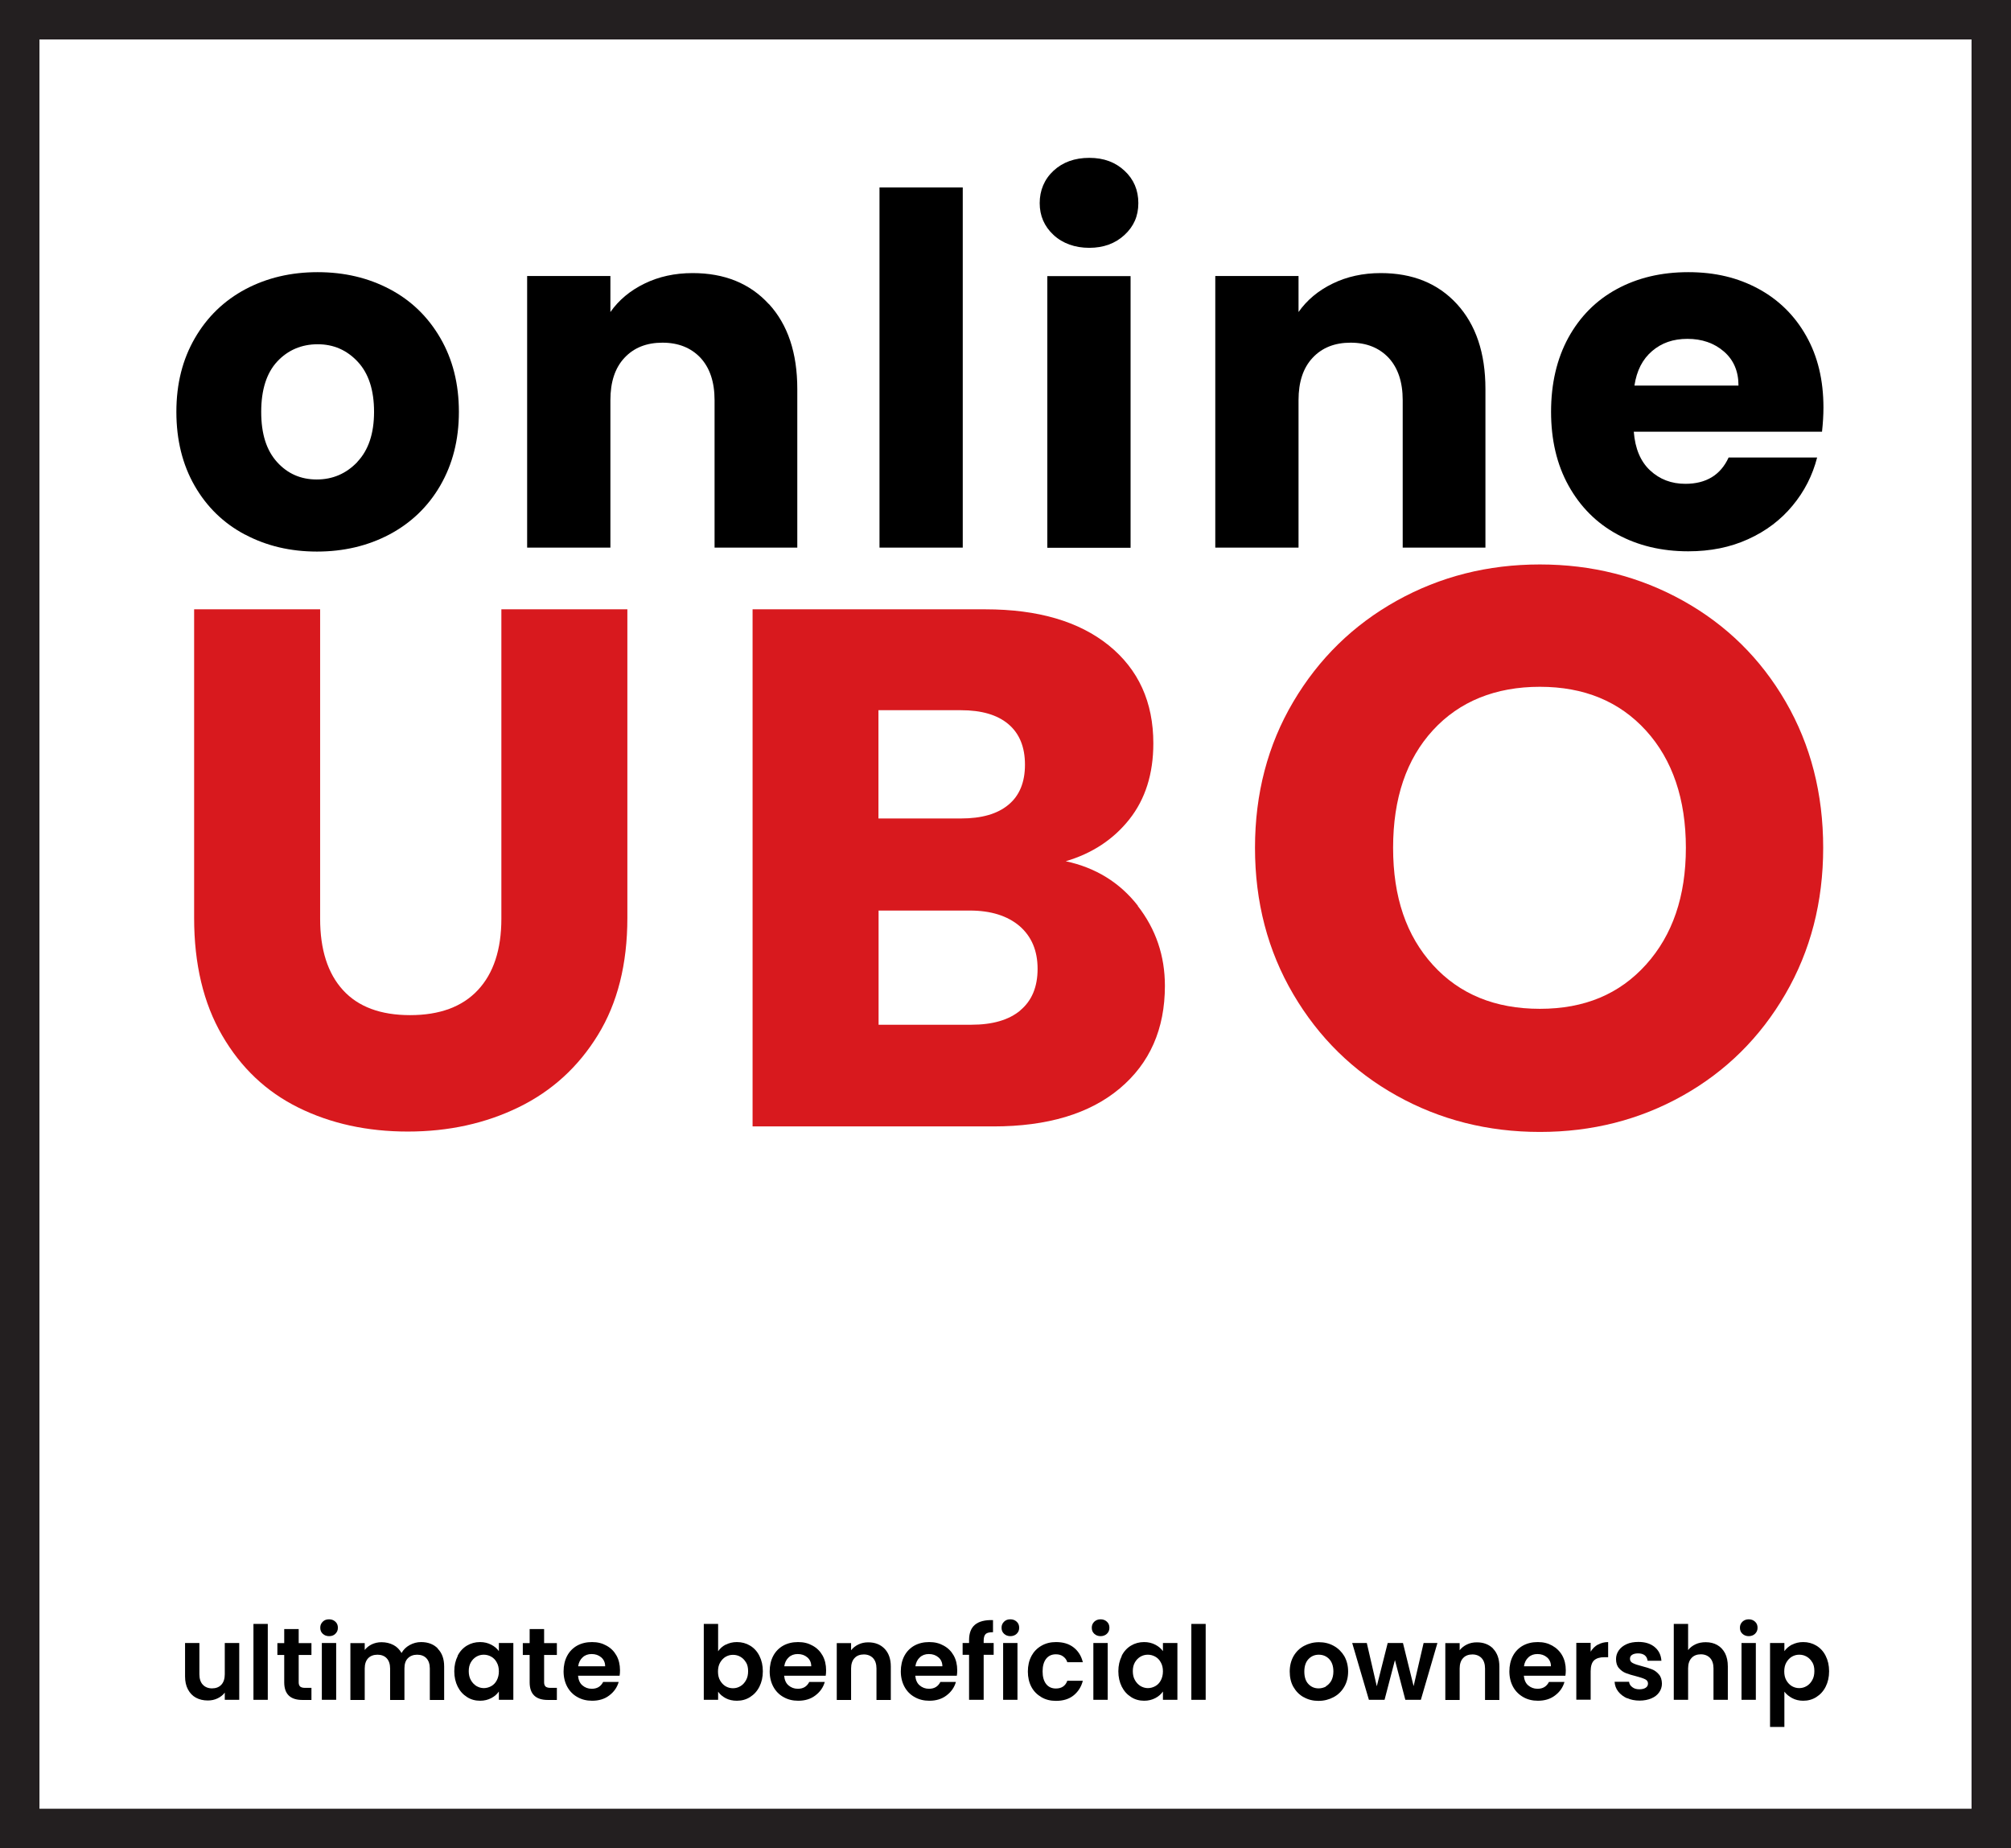
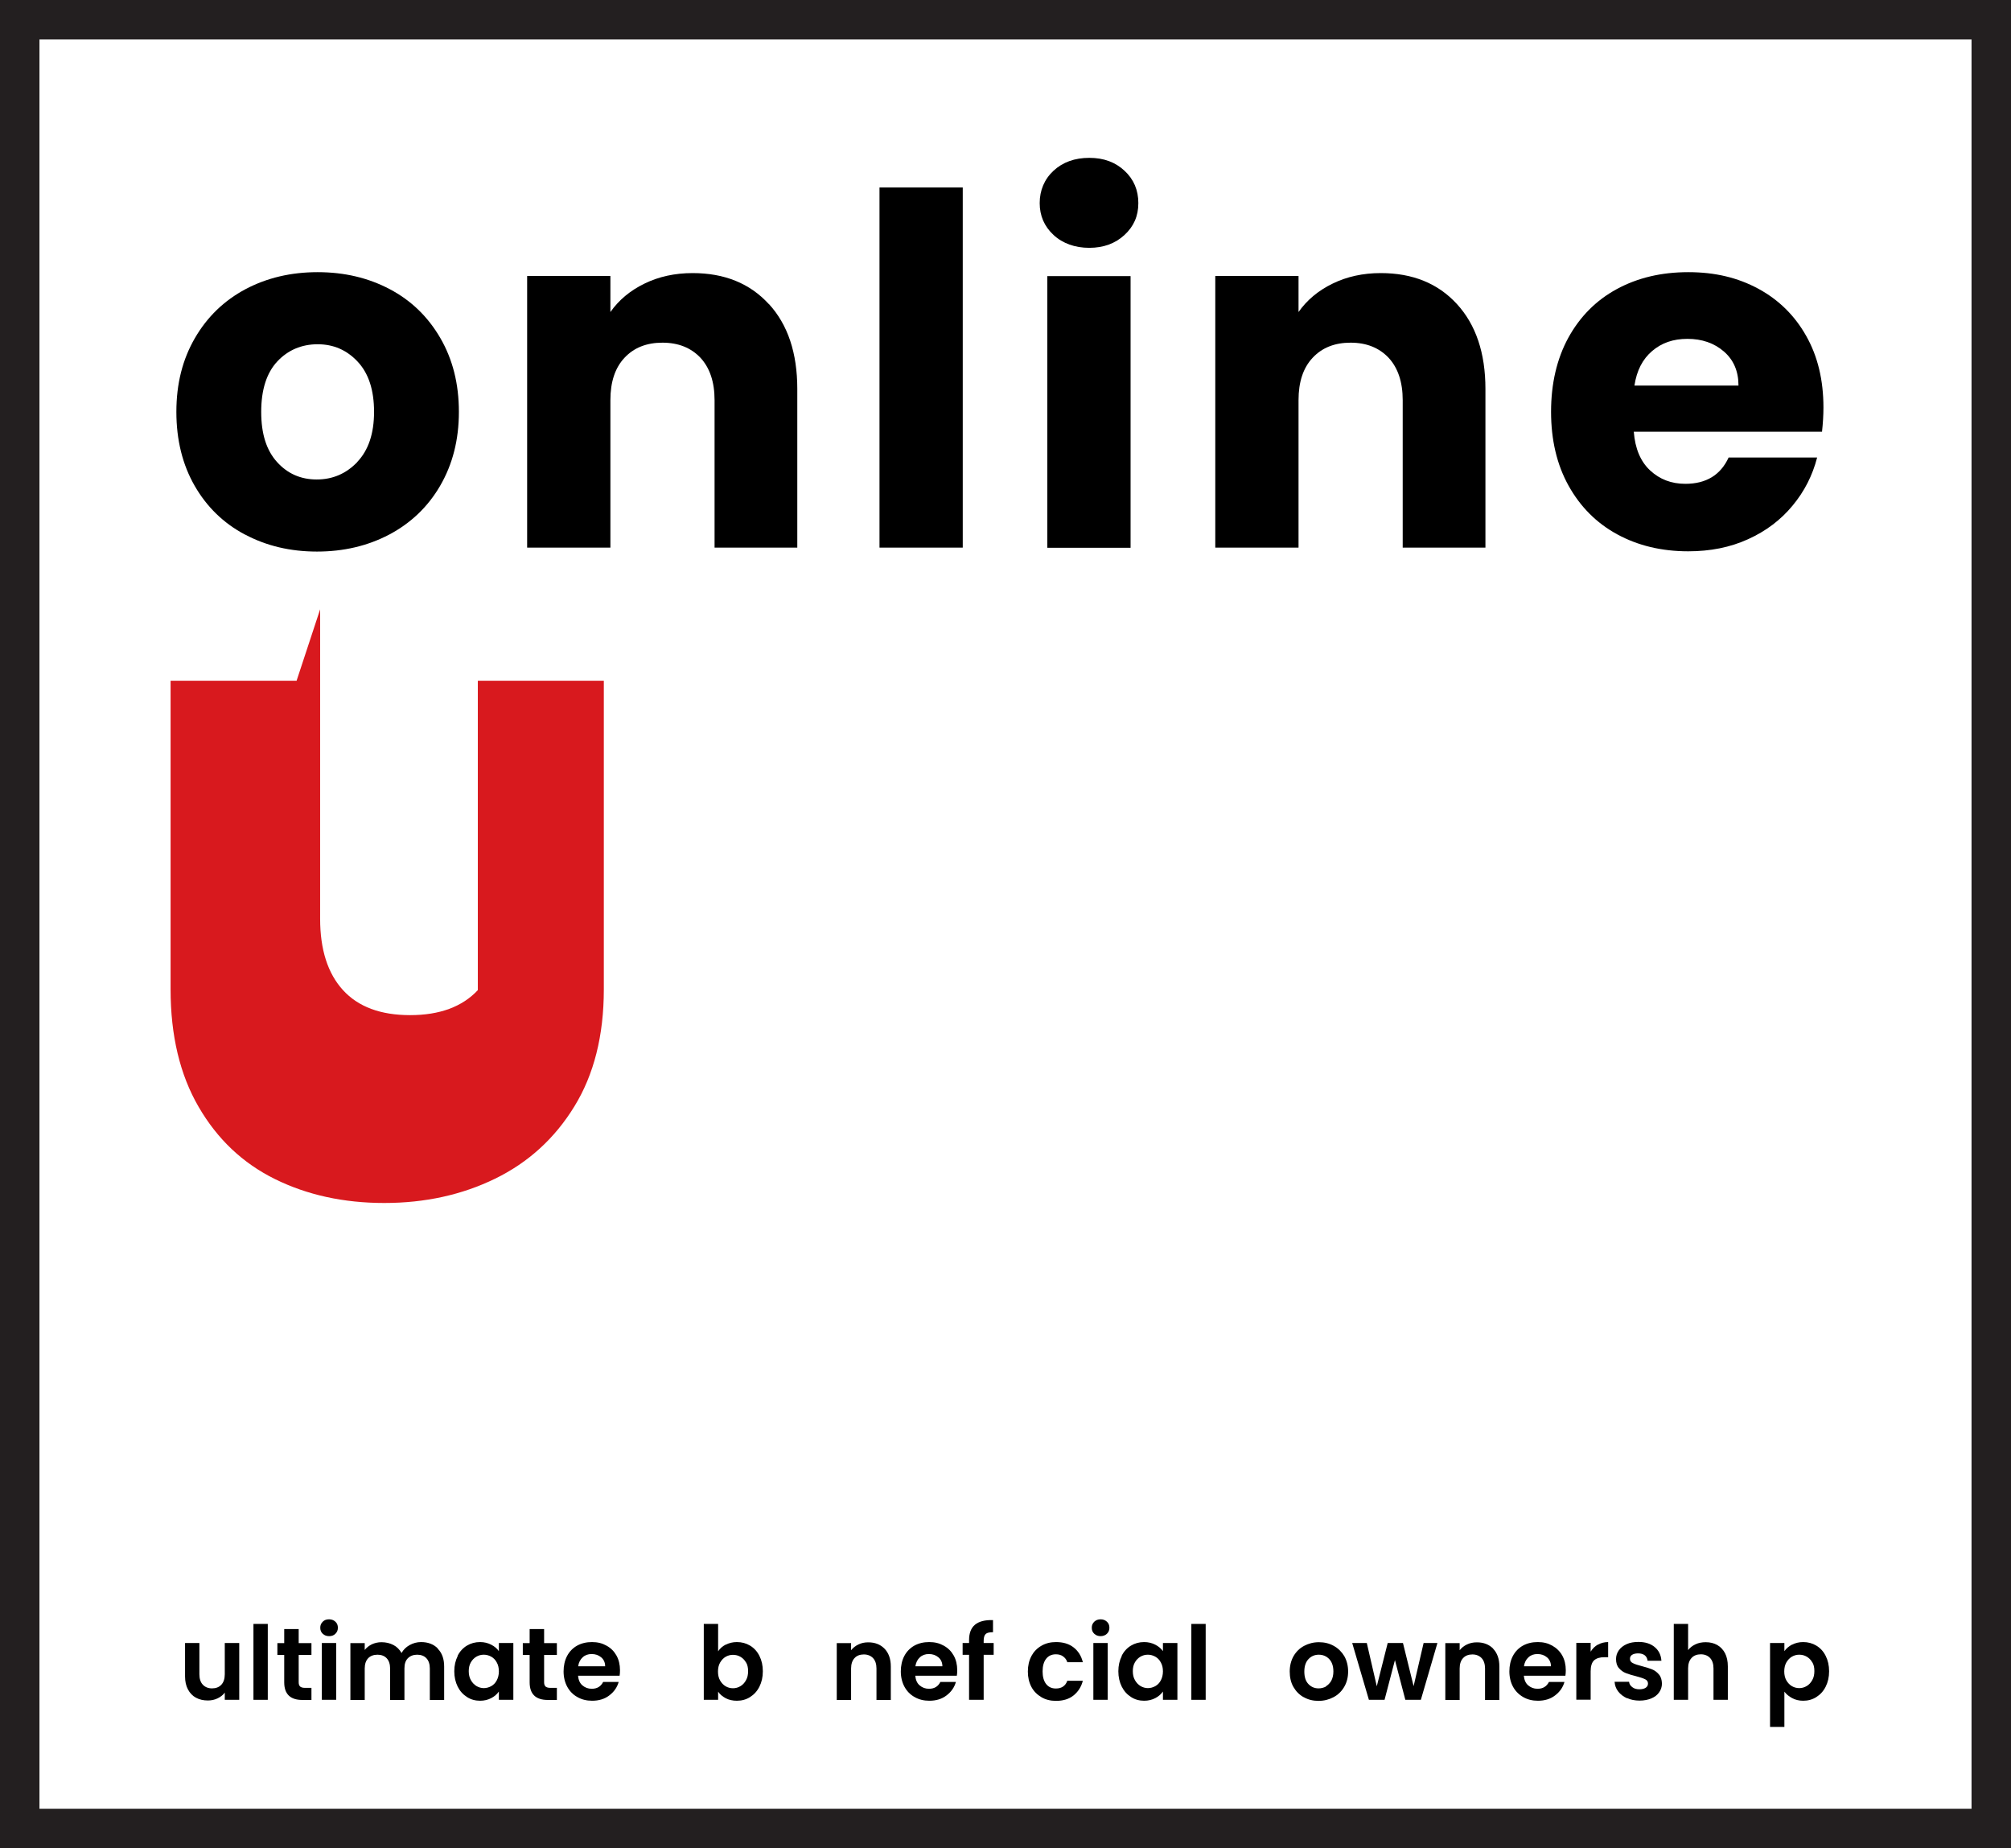
<svg xmlns="http://www.w3.org/2000/svg" viewBox="0 0 152.9 140.5">
  <g id="Layer_1">
    <rect x="1.5" y="1.5" width="149.9" height="137.5" fill="none" stroke="#231f20" stroke-miterlimit="10" stroke-width="3" />
  </g>
  <g id="Layer_7">
    <path d="m18.61,40.63c-1.62-.86-2.89-2.1-3.81-3.7-.92-1.6-1.39-3.48-1.39-5.62s.47-3.99,1.41-5.61c.94-1.62,2.22-2.85,3.85-3.72,1.63-.86,3.45-1.29,5.48-1.29s3.85.43,5.48,1.29c1.63.86,2.91,2.1,3.85,3.72.94,1.62,1.41,3.48,1.41,5.61s-.48,3.99-1.42,5.61-2.24,2.85-3.88,3.72c-1.64.86-3.47,1.29-5.49,1.29s-3.84-.43-5.46-1.29Zm8.55-5.51c.85-.89,1.28-2.16,1.28-3.81s-.41-2.92-1.24-3.81c-.83-.89-1.84-1.33-3.05-1.33s-2.26.44-3.07,1.31-1.22,2.15-1.22,3.83.4,2.92,1.2,3.81c.8.89,1.81,1.33,3.02,1.33s2.24-.44,3.09-1.33Z" stroke-width="0" />
    <path d="m58.46,23.11c1.44,1.57,2.16,3.72,2.16,6.46v12.06h-6.29v-11.21c0-1.38-.36-2.45-1.07-3.22-.72-.76-1.68-1.15-2.89-1.15s-2.17.38-2.89,1.15c-.72.77-1.07,1.84-1.07,3.22v11.21h-6.33v-20.65h6.33v2.74c.64-.91,1.5-1.63,2.59-2.16,1.08-.53,2.31-.8,3.66-.8,2.42,0,4.35.78,5.79,2.35Z" stroke-width="0" />
    <path d="m73.2,14.25v27.38h-6.33V14.25h6.33Z" stroke-width="0" />
    <path d="m80.1,17.86c-.7-.65-1.05-1.46-1.05-2.42s.35-1.81,1.05-2.46c.7-.65,1.61-.98,2.72-.98s1.98.33,2.68.98c.7.65,1.05,1.47,1.05,2.46s-.35,1.77-1.05,2.42c-.7.65-1.6.98-2.68.98s-2.02-.33-2.72-.98Zm5.86,3.13v20.65h-6.33v-20.65h6.33Z" stroke-width="0" />
    <path d="m110.77,23.11c1.44,1.57,2.17,3.72,2.17,6.46v12.06h-6.29v-11.21c0-1.38-.36-2.45-1.07-3.22-.72-.76-1.68-1.15-2.89-1.15s-2.17.38-2.89,1.15c-.72.77-1.07,1.84-1.07,3.22v11.21h-6.33v-20.65h6.33v2.74c.64-.91,1.5-1.63,2.59-2.16,1.08-.53,2.31-.8,3.66-.8,2.42,0,4.35.78,5.79,2.35Z" stroke-width="0" />
    <path d="m138.54,32.82h-14.32c.1,1.28.51,2.26,1.24,2.94.73.68,1.62,1.02,2.68,1.02,1.58,0,2.68-.67,3.29-2h6.73c-.35,1.36-.97,2.58-1.87,3.66-.9,1.09-2.03,1.94-3.38,2.55-1.36.62-2.87.92-4.55.92-2.02,0-3.82-.43-5.4-1.29-1.58-.86-2.81-2.1-3.7-3.7-.89-1.6-1.33-3.48-1.33-5.62s.44-4.02,1.31-5.62c.88-1.6,2.1-2.84,3.68-3.7,1.58-.86,3.39-1.29,5.44-1.29s3.77.42,5.33,1.26c1.55.84,2.77,2.04,3.64,3.59.88,1.55,1.31,3.37,1.31,5.44,0,.59-.04,1.21-.11,1.85Zm-6.36-3.51c0-1.09-.37-1.95-1.11-2.59-.74-.64-1.67-.96-2.77-.96s-1.96.31-2.68.92c-.73.62-1.18,1.49-1.35,2.63h7.92Z" stroke-width="0" />
-     <path d="m24.34,46.32v23.52c0,2.35.58,4.16,1.74,5.43,1.16,1.27,2.86,1.9,5.1,1.9s3.96-.63,5.15-1.9c1.19-1.27,1.79-3.08,1.79-5.43v-23.52h9.58v23.46c0,3.51-.75,6.48-2.24,8.9-1.49,2.43-3.5,4.26-6.02,5.49s-5.33,1.85-8.43,1.85-5.87-.61-8.32-1.82c-2.45-1.21-4.38-3.04-5.8-5.49-1.42-2.44-2.13-5.42-2.13-8.93v-23.46h9.58Z" fill="#d8191e" stroke-width="0" />
-     <path d="m86.5,68.86c1.38,1.77,2.07,3.8,2.07,6.08,0,3.29-1.15,5.89-3.44,7.81s-5.5,2.88-9.6,2.88h-18.31v-39.31h17.7c4,0,7.12.92,9.38,2.74,2.26,1.83,3.39,4.31,3.39,7.45,0,2.32-.61,4.24-1.82,5.77-1.21,1.53-2.83,2.6-4.84,3.19,2.28.49,4.11,1.62,5.49,3.39Zm-19.71-6.64h6.27c1.57,0,2.77-.34,3.61-1.04.84-.69,1.26-1.71,1.26-3.05s-.42-2.37-1.26-3.08c-.84-.71-2.04-1.06-3.61-1.06h-6.27v8.23Zm10.78,14.59c.88-.73,1.32-1.78,1.32-3.16s-.46-2.46-1.37-3.25c-.92-.78-2.18-1.18-3.78-1.18h-6.94v8.68h7.06c1.6,0,2.85-.36,3.72-1.09Z" fill="#d8191e" stroke-width="0" />
-     <path d="m106.19,83.29c-3.3-1.84-5.92-4.41-7.86-7.71s-2.91-7.01-2.91-11.13.97-7.82,2.91-11.1c1.94-3.28,4.56-5.84,7.86-7.68,3.3-1.84,6.93-2.76,10.89-2.76s7.59.92,10.89,2.76c3.3,1.84,5.9,4.4,7.8,7.68,1.9,3.28,2.85,6.98,2.85,11.1s-.96,7.83-2.88,11.13-4.52,5.87-7.8,7.71c-3.28,1.84-6.9,2.76-10.86,2.76s-7.59-.92-10.89-2.76Zm18.96-9.96c2.02-2.24,3.03-5.2,3.03-8.88s-1.01-6.69-3.03-8.91c-2.02-2.22-4.71-3.33-8.07-3.33s-6.11,1.1-8.13,3.3c-2.02,2.2-3.03,5.18-3.03,8.94s1.01,6.69,3.03,8.91c2.02,2.22,4.73,3.33,8.13,3.33s6.05-1.12,8.07-3.36Z" fill="#d8191e" stroke-width="0" />
+     <path d="m24.34,46.32v23.52c0,2.35.58,4.16,1.74,5.43,1.16,1.27,2.86,1.9,5.1,1.9s3.96-.63,5.15-1.9v-23.52h9.58v23.46c0,3.51-.75,6.48-2.24,8.9-1.49,2.43-3.5,4.26-6.02,5.49s-5.33,1.85-8.43,1.85-5.87-.61-8.32-1.82c-2.45-1.21-4.38-3.04-5.8-5.49-1.42-2.44-2.13-5.42-2.13-8.93v-23.46h9.58Z" fill="#d8191e" stroke-width="0" />
    <path d="m18.19,124.9v4.32h-1.1v-.55c-.14.19-.32.33-.55.44-.23.11-.47.16-.74.16-.34,0-.64-.07-.9-.21-.26-.14-.46-.35-.61-.63-.15-.28-.22-.61-.22-.99v-2.54h1.09v2.38c0,.34.09.61.26.79.17.18.41.28.7.28s.54-.09.71-.28c.17-.18.26-.45.26-.79v-2.38h1.1Z" stroke-width="0" />
    <path d="m20.36,123.45v5.77h-1.09v-5.77h1.09Z" stroke-width="0" />
    <path d="m22.71,125.8v2.09c0,.15.04.25.11.32.07.06.19.1.35.1h.51v.92h-.69c-.92,0-1.38-.45-1.38-1.34v-2.08h-.52v-.9h.52v-1.07h1.1v1.07h.97v.9h-.97Z" stroke-width="0" />
    <path d="m24.54,124.2c-.13-.12-.19-.27-.19-.46s.06-.33.19-.46.29-.18.48-.18.35.06.48.18.19.27.19.46-.06.33-.19.46-.29.18-.48.18-.35-.06-.48-.18Zm1.02.7v4.32h-1.09v-4.32h1.09Z" stroke-width="0" />
    <path d="m33.28,125.33c.33.33.49.78.49,1.36v2.54h-1.09v-2.39c0-.34-.09-.6-.26-.78-.17-.18-.41-.27-.7-.27s-.53.09-.71.27-.26.44-.26.78v2.39h-1.09v-2.39c0-.34-.09-.6-.26-.78-.17-.18-.41-.27-.7-.27s-.54.09-.71.27c-.17.18-.26.44-.26.78v2.39h-1.09v-4.32h1.09v.52c.14-.18.32-.32.54-.43.22-.1.46-.16.73-.16.34,0,.64.07.91.21.27.14.47.35.62.61.14-.25.34-.45.61-.6.27-.15.56-.23.87-.23.53,0,.96.16,1.28.49Z" stroke-width="0" />
    <path d="m34.79,125.88c.17-.34.41-.6.71-.78.3-.18.63-.27,1-.27.32,0,.6.07.85.2s.44.29.58.49v-.62h1.1v4.32h-1.1v-.63c-.14.2-.33.37-.58.5s-.53.2-.85.2c-.36,0-.7-.09-.99-.28-.3-.19-.54-.45-.71-.79-.17-.34-.26-.73-.26-1.17s.09-.82.26-1.16Zm2.98.5c-.1-.19-.24-.34-.42-.44-.18-.1-.37-.15-.57-.15s-.39.05-.56.15c-.17.1-.31.24-.42.43-.11.19-.16.41-.16.67s.05.49.16.68c.11.2.25.34.42.45.17.1.36.16.56.16s.39-.05.57-.15.32-.25.42-.44c.1-.19.16-.42.16-.68s-.05-.49-.16-.68Z" stroke-width="0" />
    <path d="m41.37,125.8v2.09c0,.15.04.25.11.32.07.06.19.1.35.1h.51v.92h-.69c-.92,0-1.38-.45-1.38-1.34v-2.08h-.52v-.9h.52v-1.07h1.1v1.07h.97v.9h-.97Z" stroke-width="0" />
    <path d="m47.11,127.39h-3.16c.03.31.13.56.33.73s.43.26.71.26c.41,0,.69-.17.87-.52h1.18c-.12.42-.36.76-.72,1.03-.35.27-.79.4-1.3.4-.42,0-.79-.09-1.12-.28-.33-.18-.59-.45-.77-.78s-.28-.73-.28-1.17.09-.84.27-1.18c.18-.34.44-.6.76-.78.33-.18.7-.27,1.13-.27s.78.09,1.1.27c.33.18.58.43.76.75.18.32.27.7.27,1.12,0,.16-.01.3-.03.42Zm-1.1-.73c0-.28-.11-.51-.3-.67-.2-.17-.44-.25-.73-.25-.27,0-.5.08-.68.25-.18.16-.3.39-.34.68h2.05Z" stroke-width="0" />
    <path d="m55.18,125.03c.25-.13.53-.2.85-.2.37,0,.7.09,1,.27.3.18.54.44.71.78.17.34.26.72.26,1.17s-.09.83-.26,1.17c-.17.34-.41.6-.71.79-.3.19-.63.28-1,.28-.32,0-.6-.06-.85-.19-.24-.13-.44-.29-.58-.5v.62h-1.09v-5.77h1.09v2.08c.14-.21.33-.38.58-.51Zm1.54,1.35c-.11-.19-.25-.33-.42-.43-.17-.1-.36-.15-.57-.15s-.38.05-.56.15c-.17.1-.31.25-.42.44s-.16.42-.16.68.05.49.16.68.25.34.42.44c.17.1.36.15.56.15s.39-.05.57-.16c.17-.1.31-.25.42-.45.11-.19.16-.42.16-.69s-.05-.49-.16-.67Z" stroke-width="0" />
-     <path d="m62.78,127.39h-3.16c.03.31.13.56.33.73s.43.26.71.26c.41,0,.69-.17.87-.52h1.18c-.12.42-.36.76-.72,1.03-.35.27-.79.4-1.3.4-.42,0-.79-.09-1.12-.28-.33-.18-.59-.45-.77-.78s-.28-.73-.28-1.17.09-.84.27-1.18c.18-.34.44-.6.76-.78.33-.18.7-.27,1.13-.27s.78.09,1.1.27c.33.18.58.43.76.75.18.32.27.7.27,1.12,0,.16-.01.3-.03.42Zm-1.1-.73c0-.28-.11-.51-.3-.67-.2-.17-.44-.25-.73-.25-.27,0-.5.08-.68.25-.18.16-.3.39-.34.68h2.05Z" stroke-width="0" />
    <path d="m67.25,125.33c.32.33.48.78.48,1.36v2.54h-1.09v-2.39c0-.34-.09-.61-.26-.79-.17-.18-.41-.28-.7-.28s-.54.09-.71.28c-.17.18-.26.45-.26.79v2.39h-1.09v-4.32h1.09v.54c.15-.19.33-.33.56-.44s.47-.16.74-.16c.52,0,.93.16,1.25.49Z" stroke-width="0" />
    <path d="m72.75,127.39h-3.16c.03.31.13.56.33.73s.43.26.71.26c.41,0,.69-.17.87-.52h1.18c-.12.42-.36.76-.72,1.03-.35.27-.79.4-1.3.4-.42,0-.79-.09-1.12-.28-.33-.18-.59-.45-.77-.78s-.28-.73-.28-1.17.09-.84.27-1.18c.18-.34.44-.6.76-.78.33-.18.7-.27,1.13-.27s.78.09,1.1.27c.33.18.58.43.76.75.18.32.27.7.27,1.12,0,.16-.01.3-.03.42Zm-1.1-.73c0-.28-.11-.51-.3-.67-.2-.17-.44-.25-.73-.25-.27,0-.5.08-.68.25-.18.16-.3.39-.34.68h2.05Z" stroke-width="0" />
    <path d="m75.55,125.8h-.76v3.42h-1.11v-3.42h-.49v-.9h.49v-.22c0-.53.15-.92.45-1.17.3-.25.76-.37,1.37-.35v.92c-.27,0-.45.04-.55.13s-.16.26-.16.51v.18h.76v.9Z" stroke-width="0" />
-     <path d="m76.34,124.2c-.13-.12-.19-.27-.19-.46s.06-.33.19-.46.29-.18.48-.18.35.06.48.18c.13.12.19.27.19.46s-.06.33-.19.46c-.13.12-.29.18-.48.18s-.35-.06-.48-.18Zm1.02.7v4.32h-1.09v-4.32h1.09Z" stroke-width="0" />
    <path d="m78.42,125.89c.18-.33.43-.59.76-.78s.69-.28,1.11-.28c.54,0,.98.13,1.33.4.35.27.59.64.71,1.13h-1.18c-.06-.19-.17-.33-.32-.44-.15-.11-.33-.16-.55-.16-.31,0-.56.11-.74.34-.18.23-.27.55-.27.96s.09.73.27.96c.18.23.43.34.74.34.44,0,.73-.2.87-.59h1.18c-.12.47-.36.84-.71,1.12-.35.28-.8.41-1.33.41-.42,0-.79-.09-1.11-.28s-.58-.44-.76-.78c-.18-.34-.27-.73-.27-1.17s.09-.84.27-1.17Z" stroke-width="0" />
    <path d="m83.2,124.2c-.13-.12-.19-.27-.19-.46s.06-.33.19-.46c.13-.12.29-.18.48-.18s.35.06.48.18c.13.12.19.27.19.46s-.06.33-.19.46c-.13.12-.29.18-.48.18s-.35-.06-.48-.18Zm1.02.7v4.32h-1.09v-4.32h1.09Z" stroke-width="0" />
    <path d="m85.28,125.88c.17-.34.41-.6.71-.78.3-.18.63-.27,1-.27.32,0,.6.07.85.2s.44.29.58.49v-.62h1.1v4.32h-1.1v-.63c-.14.2-.33.37-.58.5s-.53.2-.85.2c-.36,0-.7-.09-.99-.28-.3-.19-.54-.45-.71-.79-.17-.34-.26-.73-.26-1.17s.09-.82.26-1.16Zm2.98.5c-.1-.19-.24-.34-.42-.44-.18-.1-.37-.15-.57-.15s-.39.05-.56.15c-.17.1-.31.24-.42.43-.11.19-.16.41-.16.67s.05.49.16.68c.11.2.25.34.42.45.17.1.36.16.56.16s.39-.05.57-.15.32-.25.42-.44c.1-.19.16-.42.16-.68s-.05-.49-.16-.68Z" stroke-width="0" />
    <path d="m91.67,123.45v5.77h-1.09v-5.77h1.09Z" stroke-width="0" />
    <path d="m99.12,129.02c-.33-.18-.59-.45-.78-.78s-.28-.73-.28-1.17.1-.83.29-1.17c.2-.34.46-.6.8-.78s.71-.28,1.13-.28.79.09,1.13.28.6.45.8.78c.19.34.29.73.29,1.17s-.1.83-.3,1.17-.47.6-.81.78-.72.28-1.14.28-.79-.09-1.12-.28Zm1.68-.82c.17-.1.31-.24.42-.43.1-.19.16-.43.16-.7,0-.41-.11-.73-.32-.95s-.48-.33-.79-.33-.57.11-.78.33c-.21.22-.32.54-.32.95s.1.73.31.95c.21.22.46.33.78.33.2,0,.38-.05.56-.14Z" stroke-width="0" />
    <path d="m109.29,124.9l-1.26,4.32h-1.18l-.79-3.02-.79,3.02h-1.19l-1.27-4.32h1.11l.76,3.29.83-3.29h1.16l.81,3.28.76-3.28h1.04Z" stroke-width="0" />
    <path d="m113.52,125.33c.32.33.48.78.48,1.36v2.54h-1.09v-2.39c0-.34-.09-.61-.26-.79-.17-.18-.41-.28-.7-.28s-.54.09-.71.28c-.17.18-.26.45-.26.79v2.39h-1.09v-4.32h1.09v.54c.15-.19.33-.33.56-.44.23-.11.47-.16.75-.16.51,0,.93.16,1.25.49Z" stroke-width="0" />
    <path d="m119.02,127.39h-3.16c.03.31.13.56.33.73s.43.26.71.26c.41,0,.69-.17.87-.52h1.18c-.12.42-.36.76-.72,1.03-.35.27-.79.4-1.3.4-.42,0-.79-.09-1.12-.28s-.59-.45-.77-.78-.28-.73-.28-1.17.09-.84.27-1.18c.18-.34.44-.6.76-.78.33-.18.7-.27,1.13-.27s.78.09,1.1.27.58.43.76.75c.18.32.27.7.27,1.12,0,.16-.01.3-.03.42Zm-1.1-.73c0-.28-.11-.51-.3-.67-.2-.17-.44-.25-.73-.25-.27,0-.5.08-.68.25-.18.16-.3.39-.34.68h2.05Z" stroke-width="0" />
    <path d="m121.49,125.03c.23-.13.49-.2.78-.2v1.15h-.29c-.34,0-.6.08-.78.24-.17.16-.26.44-.26.84v2.15h-1.09v-4.32h1.09v.67c.14-.23.32-.41.55-.54Z" stroke-width="0" />
    <path d="m123.7,129.1c-.28-.13-.5-.3-.67-.52s-.25-.46-.27-.73h1.1c.02.17.1.3.25.41.14.11.32.16.53.16s.37-.04.49-.12c.12-.08.17-.19.17-.32,0-.14-.07-.25-.21-.32-.14-.07-.37-.15-.68-.23-.32-.08-.59-.16-.79-.24-.21-.08-.38-.21-.53-.38s-.22-.4-.22-.69c0-.24.07-.46.21-.66.14-.2.33-.35.59-.47s.56-.17.91-.17c.51,0,.92.13,1.23.39.31.26.48.6.51,1.04h-1.05c-.02-.17-.09-.31-.21-.41-.13-.1-.3-.15-.51-.15-.2,0-.35.04-.46.11-.11.07-.16.17-.16.3,0,.15.07.26.22.33.15.08.37.15.68.23.31.08.57.16.77.24s.38.21.53.39c.15.17.22.4.23.69,0,.25-.07.47-.21.67s-.33.35-.59.46c-.26.11-.56.17-.9.17s-.67-.06-.95-.19Z" stroke-width="0" />
    <path d="m130.56,125.05c.25.14.45.35.6.63.14.28.21.61.21,1v2.54h-1.09v-2.39c0-.34-.09-.61-.26-.79-.17-.18-.41-.28-.7-.28s-.54.09-.71.28c-.17.18-.26.45-.26.79v2.39h-1.09v-5.77h1.09v1.99c.14-.19.33-.33.56-.44.23-.11.49-.16.78-.16.33,0,.62.07.87.21Z" stroke-width="0" />
-     <path d="m132.48,124.2c-.13-.12-.19-.27-.19-.46s.06-.33.19-.46c.13-.12.29-.18.48-.18s.35.06.48.18c.13.12.19.27.19.46s-.06.33-.19.46c-.13.12-.29.18-.48.18s-.35-.06-.48-.18Zm1.02.7v4.32h-1.09v-4.32h1.09Z" stroke-width="0" />
    <path d="m136.25,125.03c.25-.13.53-.2.85-.2.37,0,.7.09,1,.27.3.18.54.44.71.78.17.34.26.72.26,1.17s-.09.83-.26,1.17c-.17.34-.41.6-.71.79-.3.19-.63.28-1,.28-.32,0-.6-.07-.84-.2-.24-.13-.44-.29-.59-.49v2.68h-1.09v-6.38h1.09v.62c.14-.2.33-.36.58-.5Zm1.54,1.34c-.11-.19-.25-.33-.42-.43-.17-.1-.36-.15-.57-.15s-.38.05-.56.15c-.17.1-.31.25-.42.44s-.16.42-.16.68.05.49.16.68.25.34.42.44c.17.1.36.15.56.15s.39-.05.57-.16c.17-.1.31-.25.42-.45.11-.19.16-.42.16-.69s-.05-.49-.16-.67Z" stroke-width="0" />
  </g>
</svg>